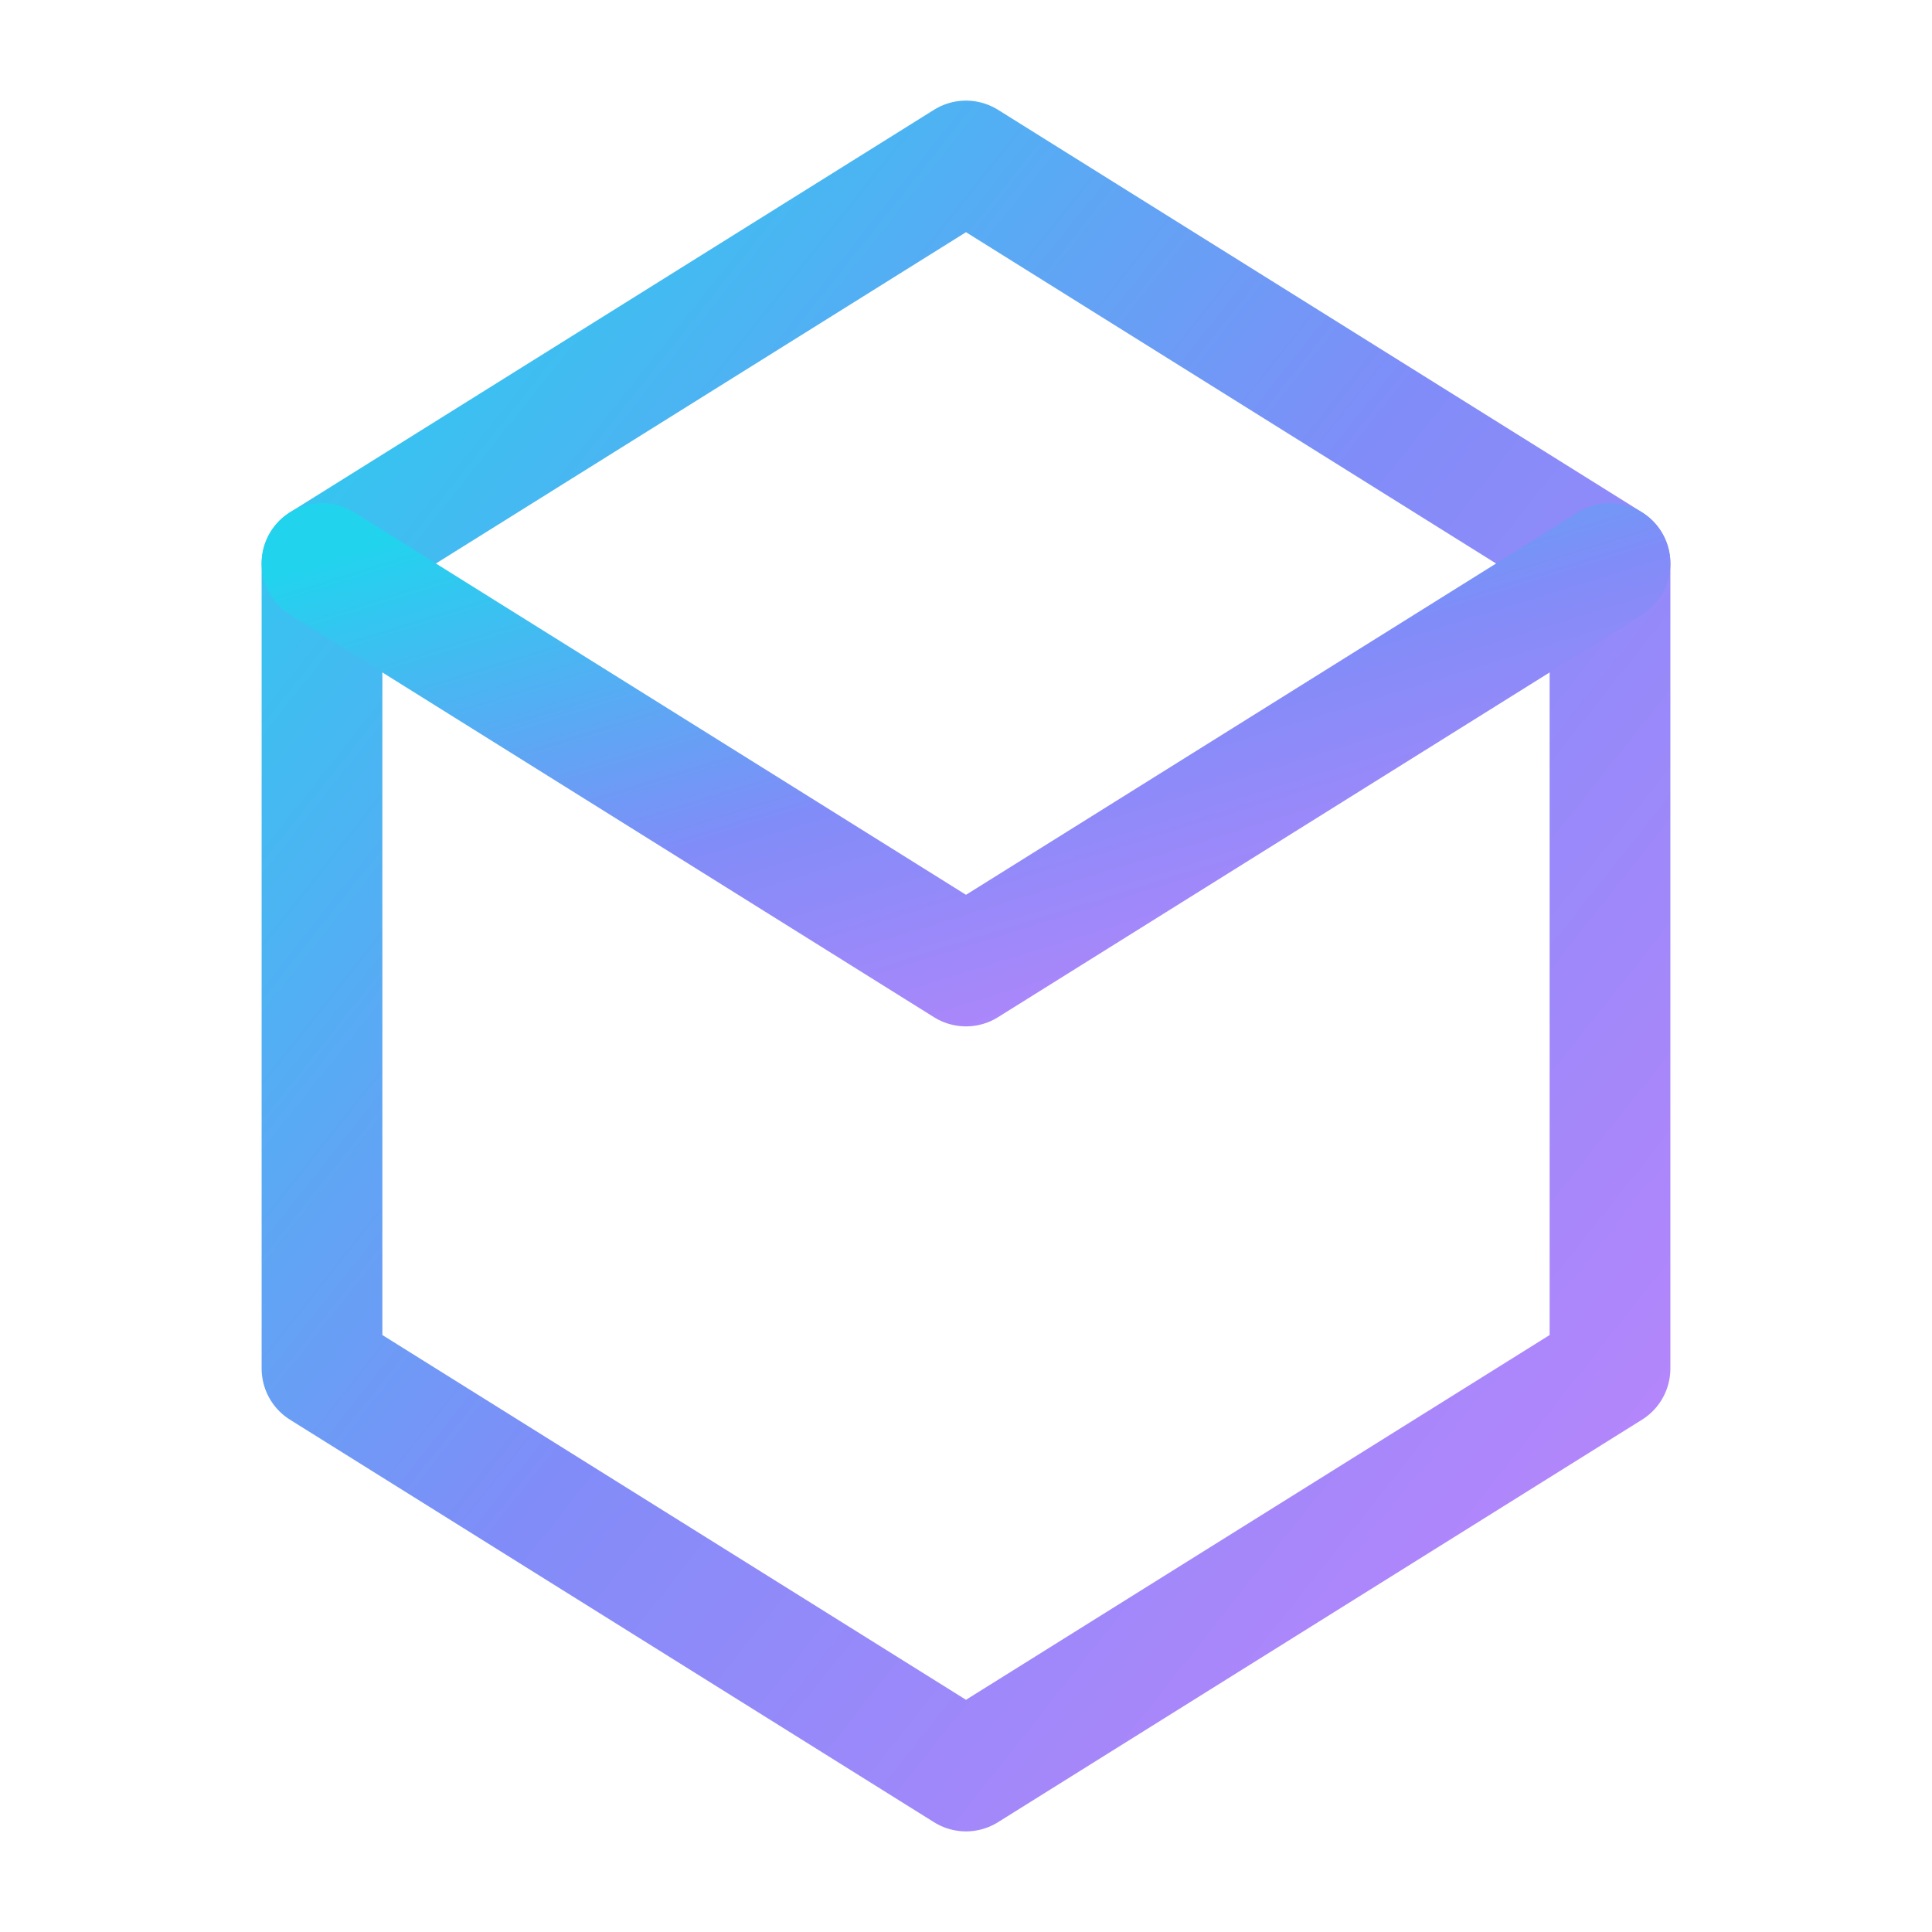
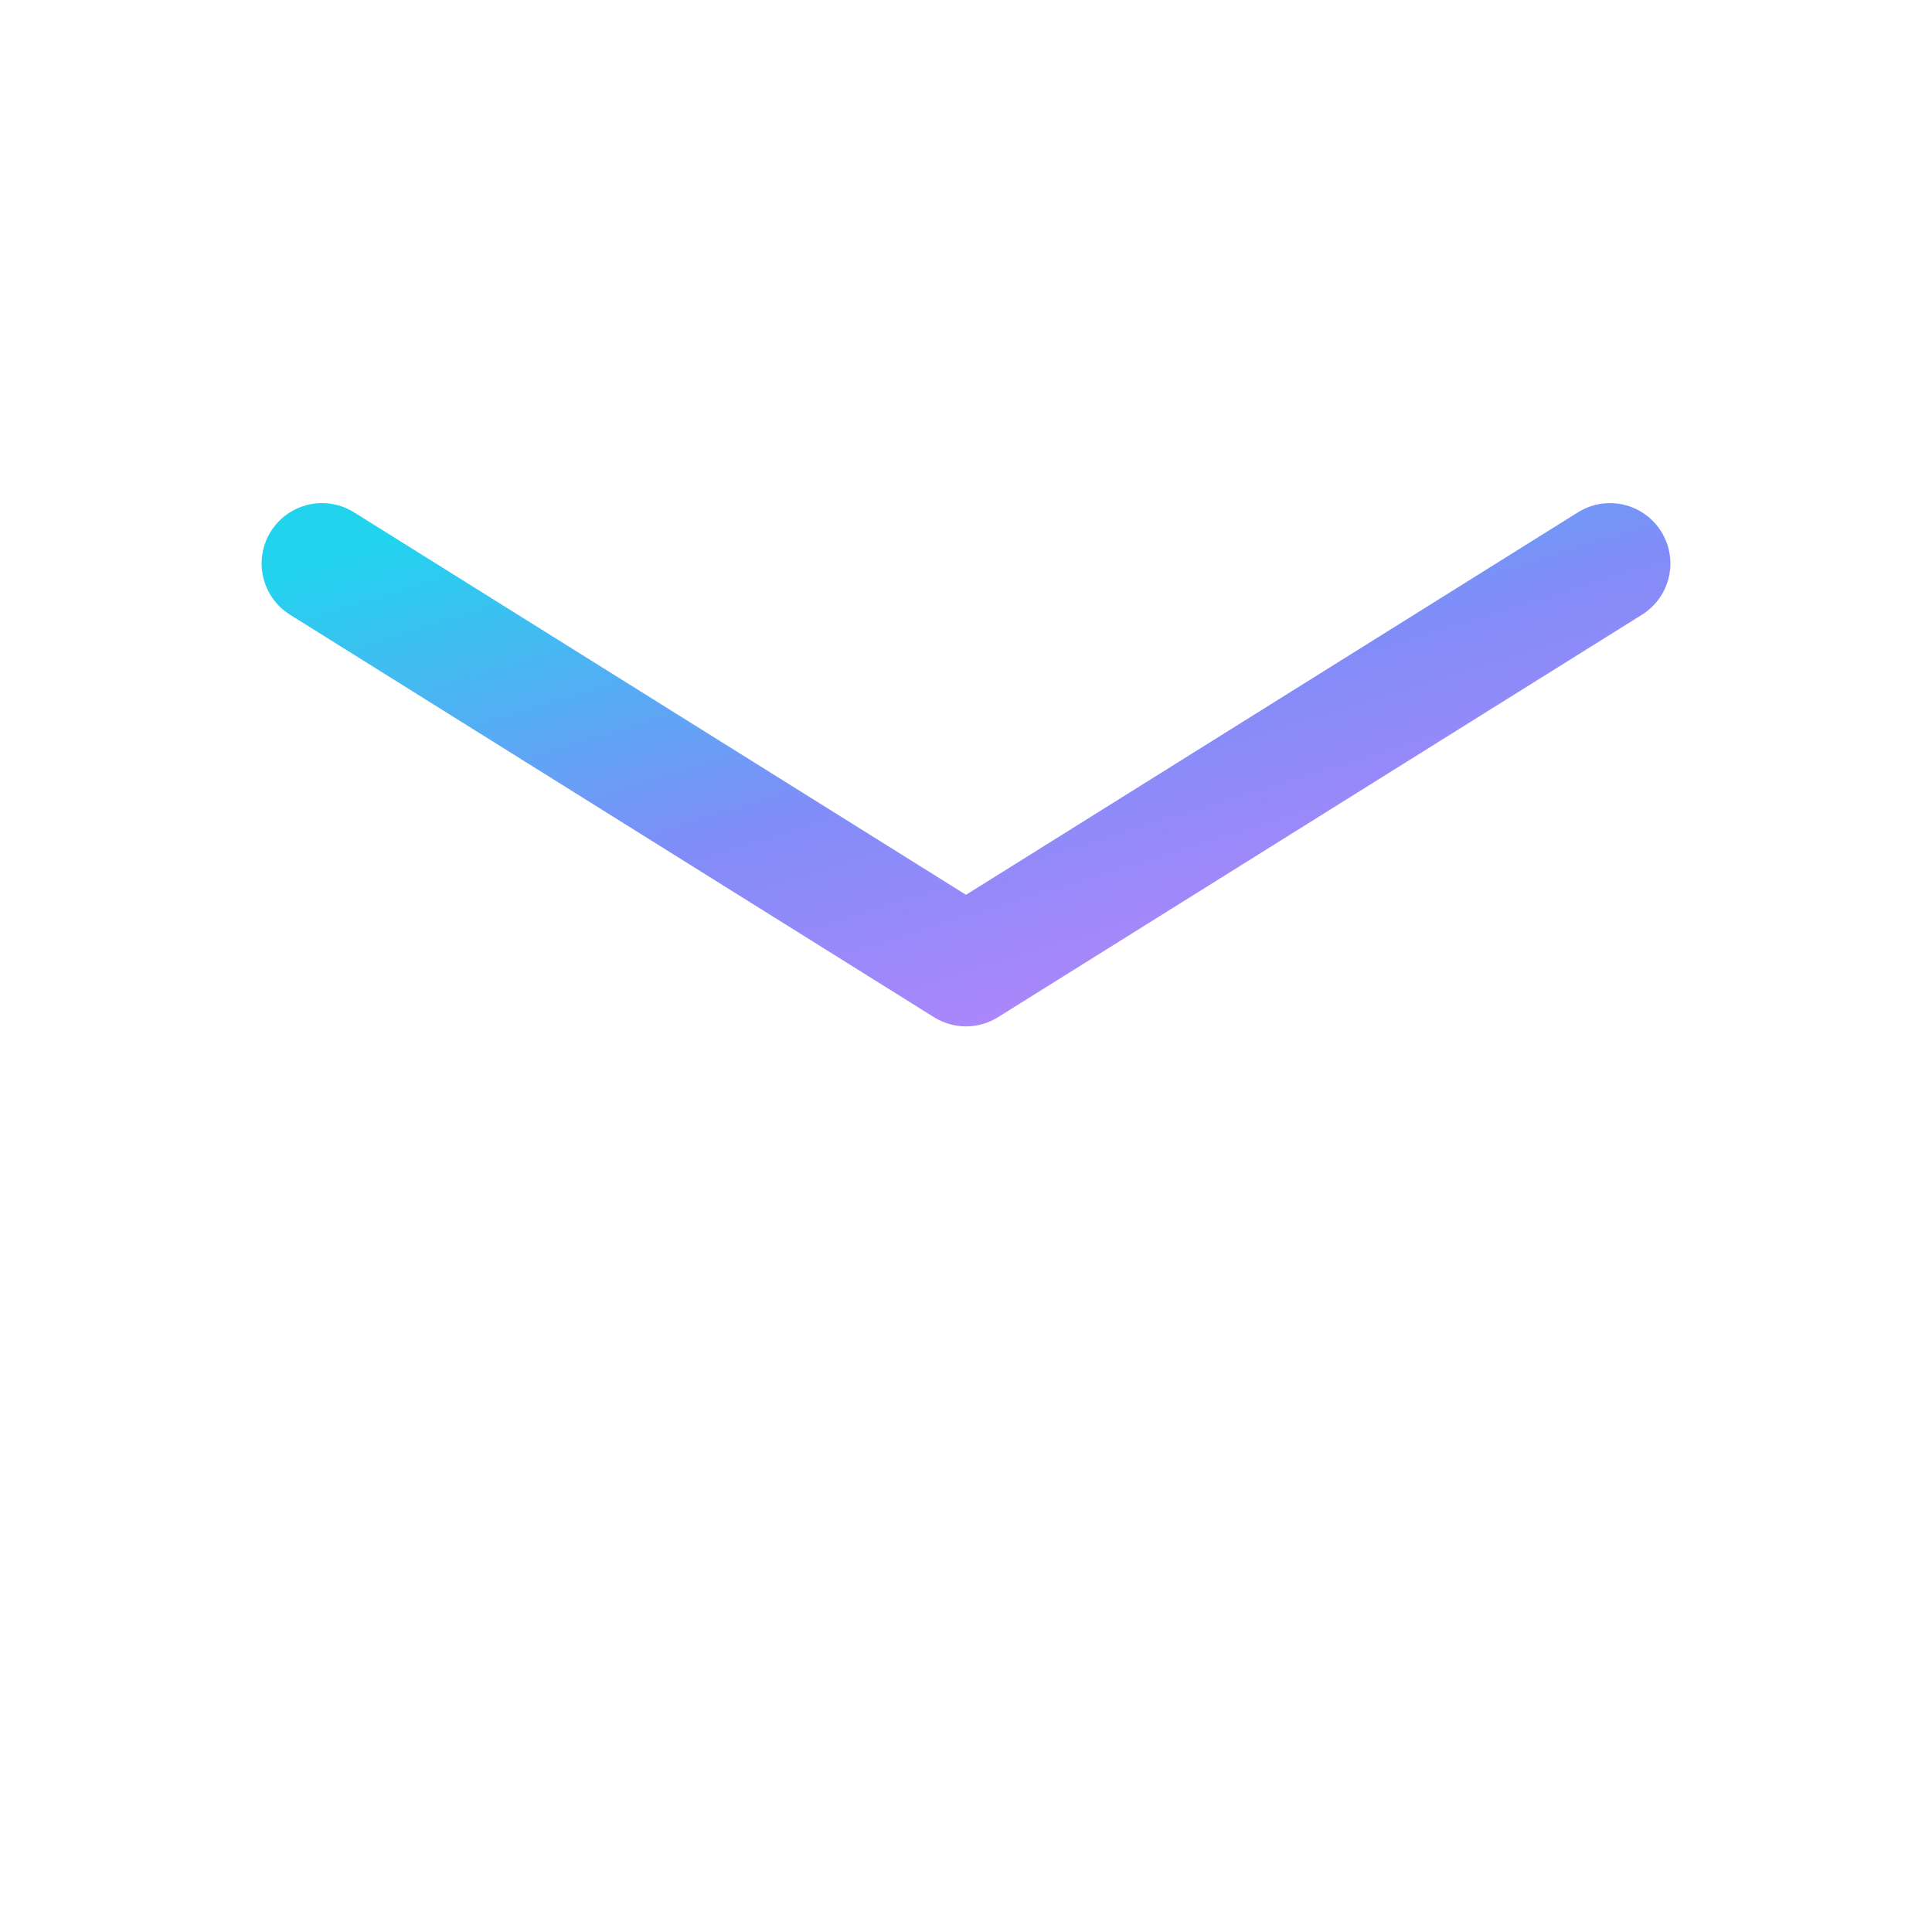
<svg xmlns="http://www.w3.org/2000/svg" width="512" height="512" viewBox="0 0 24 24" fill="none">
  <defs>
    <linearGradient id="gradient" x1="0%" y1="0%" x2="100%" y2="100%">
      <stop offset="0%" style="stop-color:#22d3ee;stop-opacity:1" />
      <stop offset="50%" style="stop-color:#818cf8;stop-opacity:1" />
      <stop offset="100%" style="stop-color:#c084fc;stop-opacity:1" />
    </linearGradient>
  </defs>
-   <path d="M12 2L20 7V17L12 22L4 17V7L12 2Z" stroke="url(#gradient)" stroke-width="1.5" stroke-linecap="round" stroke-linejoin="round" />
-   <path d="M12 22V12" stroke="url(#gradient)" stroke-width="1.5" stroke-linecap="round" stroke-linejoin="round" />
  <path d="M20 7L12 12L4 7" stroke="url(#gradient)" stroke-width="1.5" stroke-linecap="round" stroke-linejoin="round" />
</svg>